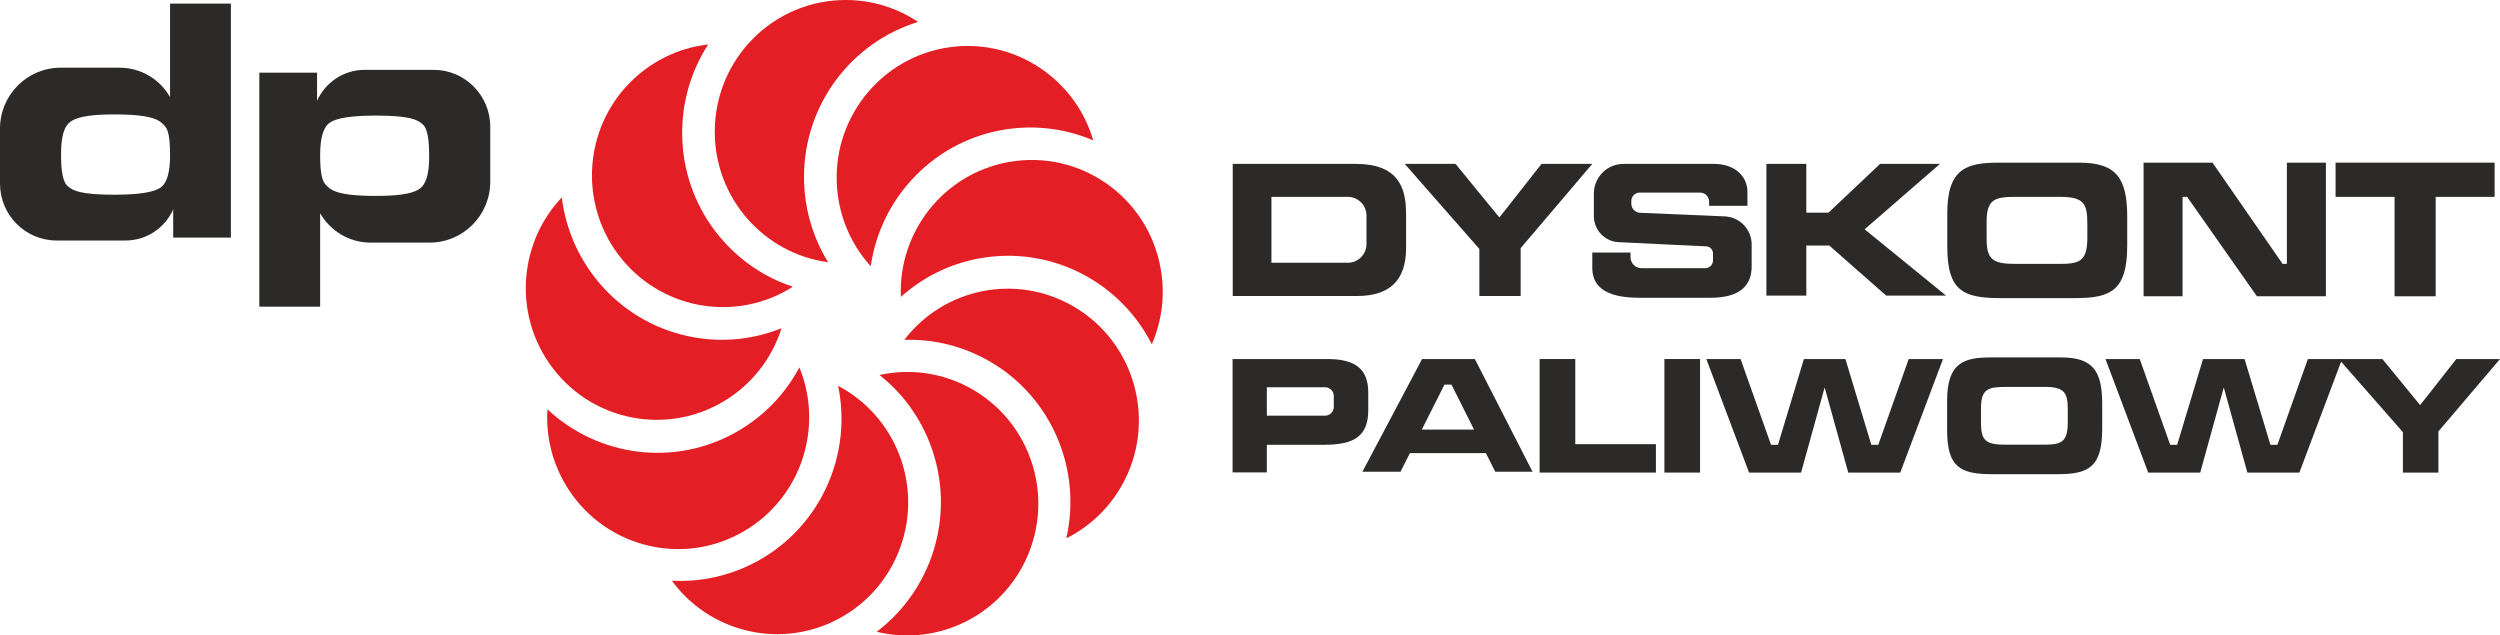
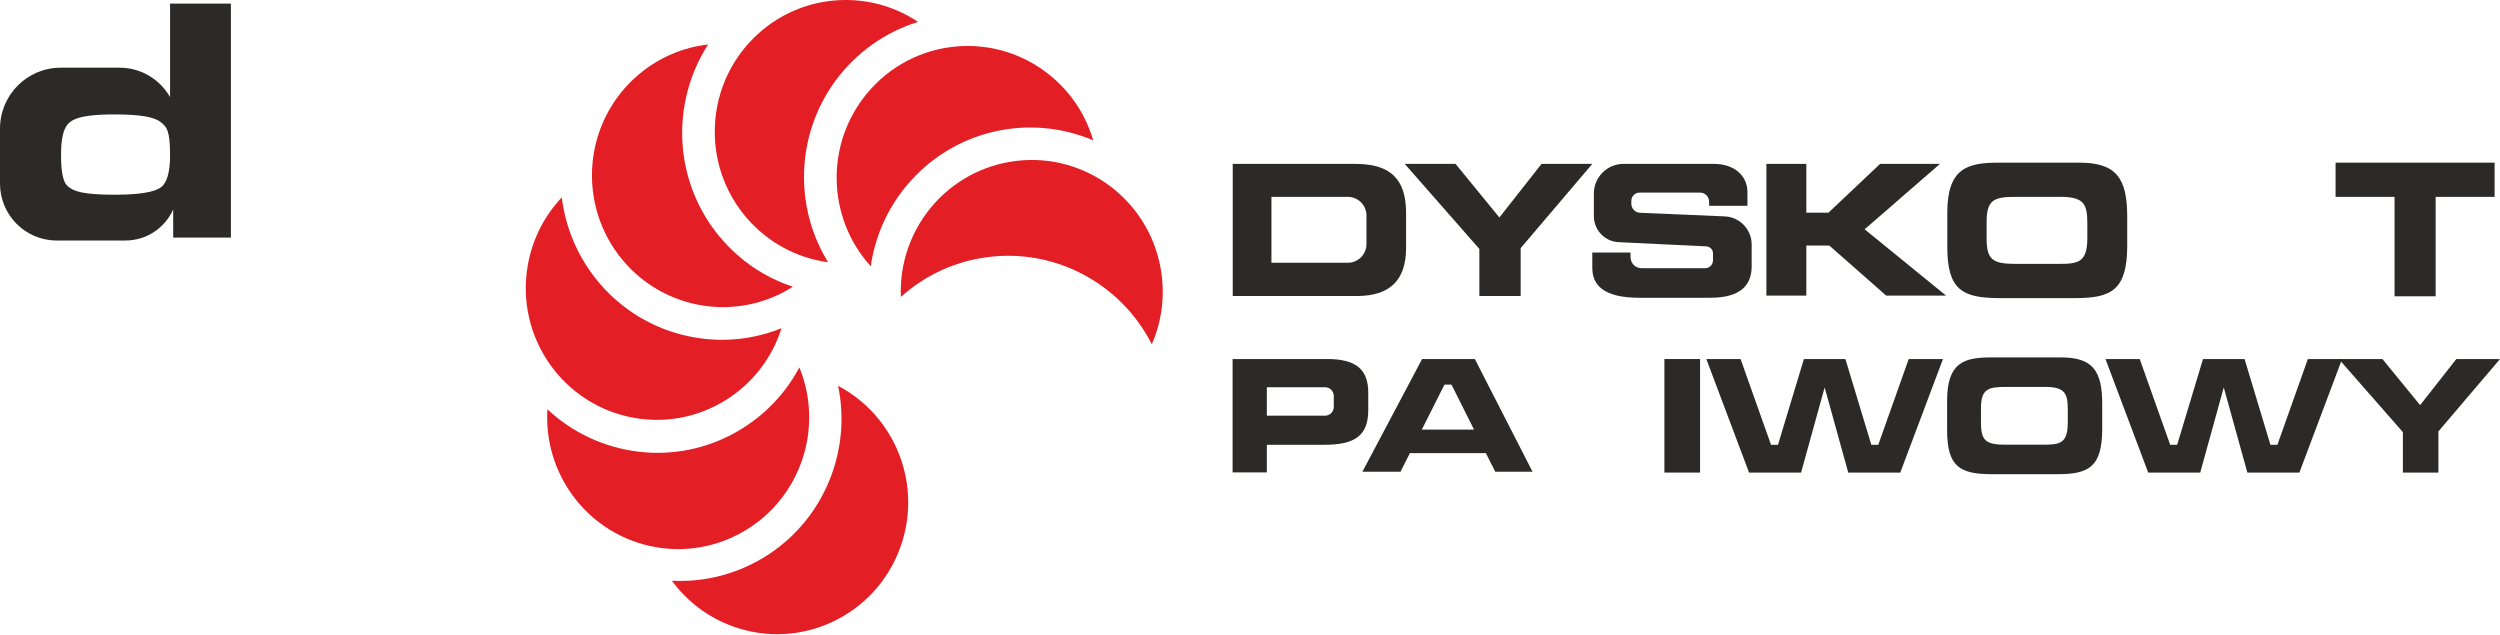
<svg xmlns="http://www.w3.org/2000/svg" width="240" height="61" viewBox="0 0 240 61" fill="none">
  <g clip-path="url(#clip0_877_6229)">
    <path d="M77.185 16.991C77.185 19.992 78.031 22.796 79.499 25.174C73.351 24.351 68.617 19.054 68.617 12.646C68.617 5.662 74.242 0 81.187 0C83.756 0 86.144 0.773 88.131 2.104C81.792 4.052 77.185 9.98 77.185 16.991Z" fill="#E31E24" />
    <path d="M69.113 22.755C71.032 25.055 73.469 26.656 76.116 27.525C70.882 30.868 63.869 29.871 59.772 24.964C55.306 19.612 55.997 11.64 61.318 7.149C63.287 5.489 65.611 4.537 67.98 4.272C64.369 9.861 64.629 17.38 69.108 22.755H69.113Z" fill="#E31E24" />
    <path d="M66.612 32.382C69.549 32.904 72.442 32.551 75.025 31.509C73.151 37.454 67.144 41.223 60.868 40.112C54.028 38.9 49.462 32.346 50.667 25.467C51.113 22.924 52.286 20.692 53.932 18.954C54.737 25.572 59.744 31.161 66.612 32.382Z" fill="#E31E24" />
    <path d="M70.85 41.378C73.433 39.878 75.425 37.738 76.739 35.273C79.104 41.04 76.912 47.809 71.391 51.015C65.379 54.51 57.689 52.438 54.214 46.391C52.932 44.155 52.4 41.689 52.554 39.293C57.402 43.839 64.811 44.891 70.846 41.383L70.85 41.378Z" fill="#E31E24" />
    <path d="M79.85 45.527C80.868 42.71 81.028 39.783 80.459 37.043C85.957 39.934 88.604 46.538 86.426 52.557C84.052 59.12 76.839 62.505 70.313 60.117C67.898 59.235 65.92 57.684 64.501 55.75C71.123 56.097 77.467 52.114 79.85 45.527Z" fill="#E31E24" />
-     <path d="M89.391 42.893C88.373 40.075 86.622 37.729 84.434 36C90.492 34.66 96.741 38.008 98.919 44.027C101.293 50.59 97.932 57.844 91.406 60.236C88.991 61.119 86.485 61.215 84.166 60.648C89.46 56.637 91.774 49.483 89.391 42.893Z" fill="#E31E24" />
-     <path d="M95.017 34.701C92.434 33.201 89.596 32.538 86.812 32.625C90.596 27.68 97.522 26.208 103.044 29.409C109.056 32.904 111.12 40.633 107.65 46.68C106.368 48.916 104.508 50.609 102.366 51.674C103.858 45.18 101.056 38.2 95.021 34.697L95.017 34.701Z" fill="#E31E24" />
    <path d="M94.093 24.79C91.156 25.311 88.559 26.637 86.485 28.503C86.221 22.27 90.587 16.662 96.863 15.551C103.703 14.339 110.224 18.926 111.43 25.805C111.875 28.348 111.534 30.85 110.575 33.05C107.564 27.108 100.961 23.578 94.093 24.794V24.79Z" fill="#E31E24" />
    <path d="M87.049 17.796C85.13 20.097 83.989 22.791 83.593 25.563C79.409 20.957 79.168 13.84 83.261 8.932C87.727 3.581 95.654 2.881 100.975 7.373C102.944 9.033 104.276 11.169 104.949 13.474C98.846 10.867 91.529 12.431 87.049 17.801V17.796Z" fill="#E31E24" />
    <path d="M16.326 0.348V9.321C15.362 7.634 13.557 6.499 11.483 6.499H5.817C2.601 6.499 0 9.12 0 12.349V17.623C0 20.641 2.433 23.088 5.435 23.088H12.052C14.089 23.088 15.845 21.863 16.627 20.106V22.809H22.166V0.348H16.326ZM15.59 17.86C15.212 18.24 14.207 18.693 11.047 18.693C7.886 18.693 6.981 18.359 6.431 17.801C5.876 17.248 5.862 15.528 5.862 14.929C5.862 14.33 5.835 12.518 6.631 11.791C7.431 11.059 9.45 10.986 11.047 10.986C14.862 10.986 15.362 11.622 15.763 12.024C16.163 12.422 16.326 13.204 16.326 14.943C16.326 16.68 15.967 17.481 15.59 17.86Z" fill="#2B2A29" />
-     <path d="M41.63 6.705H35.009C32.971 6.705 31.221 7.926 30.438 9.678V6.979H24.895V29.441H30.734V20.468C31.694 22.155 33.504 23.29 35.577 23.29H41.248C44.459 23.29 47.065 20.673 47.065 17.444V12.171C47.065 9.152 44.632 6.705 41.63 6.705ZM40.43 18.002C39.634 18.734 37.615 18.807 36.018 18.807C32.203 18.807 31.703 18.172 31.302 17.769C30.902 17.366 30.734 16.584 30.734 14.851C30.734 13.117 31.098 12.308 31.475 11.928C31.853 11.549 32.853 11.096 36.018 11.096C39.184 11.096 40.084 11.434 40.634 11.988C41.185 12.541 41.198 14.265 41.198 14.865C41.198 15.464 41.23 17.27 40.43 18.002Z" fill="#2B2A29" />
    <path d="M130.148 15.734H118.342V28.417H130.262C133.459 28.417 134.983 26.866 134.983 23.816V20.504C134.983 17.934 134.169 15.734 130.148 15.734ZM131.181 23.427C131.181 24.419 130.38 25.224 129.393 25.224H122.058V18.899H129.393C130.38 18.899 131.181 19.704 131.181 20.692V23.427Z" fill="#2B2A29" />
    <path d="M152.86 15.734H147.985L143.942 20.879L139.731 15.734H134.855L142.018 23.898V28.417H145.984V23.82L152.86 15.734Z" fill="#2B2A29" />
    <path d="M240 34.468H235.807L232.332 38.891L228.712 34.468H224.524L230.677 41.484V45.367H234.088V41.415L240 34.468Z" fill="#2B2A29" />
    <path d="M167.754 19.754V18.414C167.754 16.932 166.553 15.734 164.543 15.734H155.848C154.279 15.734 153.01 17.015 153.01 18.588V20.747C153.01 22.082 154.056 23.184 155.384 23.248L163.806 23.651C164.166 23.669 164.448 23.967 164.448 24.328V24.996C164.448 25.407 164.116 25.746 163.702 25.746H157.585C157.003 25.746 156.53 25.27 156.53 24.685V24.246H152.86V25.709C152.86 27.296 153.838 28.586 157.38 28.586H164.211C167.231 28.586 168.159 27.241 168.159 25.581V23.477C168.159 22.027 167.022 20.834 165.58 20.774L157.444 20.427C156.976 20.408 156.607 20.024 156.607 19.553V19.288C156.607 18.849 156.962 18.492 157.399 18.492H163.215C163.693 18.492 164.075 18.881 164.075 19.356V19.754H167.754Z" fill="#2B2A29" />
    <path d="M181.07 28.376H186.818L179.005 22.014L186.236 15.734H180.488L175.531 20.417H173.407V15.734H169.573V28.376H173.407V23.569H175.608L181.07 28.376Z" fill="#2B2A29" />
    <path d="M199.634 15.615H191.848C188.86 15.615 186.941 16.154 186.941 20.417V23.715C186.941 27.831 188.392 28.618 191.966 28.618H199.252C202.704 28.618 204.213 27.831 204.213 23.569V20.797C204.213 17.115 203.167 15.615 199.634 15.615ZM200.384 22.837C200.384 25.188 199.538 25.334 197.605 25.334H193.526C191.311 25.334 190.716 24.945 190.716 22.905V21.273C190.716 19.164 191.471 18.899 193.462 18.899H197.819C200.107 18.899 200.384 19.64 200.384 21.465V22.837Z" fill="#2B2A29" />
    <path d="M197.865 34.312H191.152C188.574 34.312 186.923 34.779 186.923 38.451V41.296C186.923 44.845 188.174 45.522 191.252 45.522H197.533C200.507 45.522 201.812 44.845 201.812 41.168V38.781C201.812 35.606 200.912 34.312 197.865 34.312ZM198.506 40.537C198.506 42.568 197.778 42.691 196.114 42.691H192.598C190.688 42.691 190.175 42.357 190.175 40.601V39.192C190.175 37.372 190.825 37.143 192.544 37.143H196.3C198.27 37.143 198.506 37.783 198.506 39.352V40.537Z" fill="#2B2A29" />
    <path d="M239.482 15.615H233.824H229.877H224.215V18.899H229.877V28.444H233.824V18.899H239.482V15.615Z" fill="#2B2A29" />
-     <path d="M219.54 15.615V25.334H219.13L212.4 15.615H209.526H207.652H205.783V28.444H209.526V18.899H209.962L216.666 28.444H219.54H221.282H223.287V15.615H219.54Z" fill="#2B2A29" />
    <path d="M127.442 34.468H118.329V45.349H121.617V42.7H127.133C130.035 42.7 131.353 41.845 131.353 39.371V37.697C131.353 35.501 130.212 34.468 127.442 34.468ZM128.043 39.06C128.043 39.531 127.665 39.906 127.201 39.906H121.617V37.175H127.201C127.665 37.175 128.043 37.55 128.043 38.022V39.06Z" fill="#2B2A29" />
    <path d="M143.546 45.289H147.125L141.586 34.468H136.52L130.79 45.289H134.446L135.351 43.501H142.646L143.546 45.289ZM136.492 41.242L138.671 36.919H139.339L141.509 41.242H136.488H136.492Z" fill="#2B2A29" />
    <path d="M163.206 34.468H159.782V45.367H163.206V34.468Z" fill="#2B2A29" />
-     <path d="M151.227 42.641V34.468H147.803V45.367H149.331H151.227H158.968V42.641H151.227Z" fill="#2B2A29" />
    <path d="M183.235 34.468L180.315 42.7H179.647L177.159 34.468H175.922H174.412H173.175L170.687 42.7H170.019L167.095 34.468H163.807L167.909 45.367H169.882H170.969H172.902L175.167 37.194L177.432 45.367H179.365H180.452H182.425L186.527 34.468H183.235Z" fill="#2B2A29" />
    <path d="M221.554 34.468L218.63 42.7H217.961L215.478 34.468H214.237H212.727H211.49L209.007 42.7H208.338L205.414 34.468H202.126L206.228 45.367H208.202H209.284H211.222L213.482 37.194L215.747 45.367H217.684H218.766H220.74L224.842 34.468H221.554Z" fill="#2B2A29" />
  </g>
  <defs>
    <clipPath id="clip0_877_6229">
      <rect width="240" height="61" fill="white" />
    </clipPath>
  </defs>
</svg>